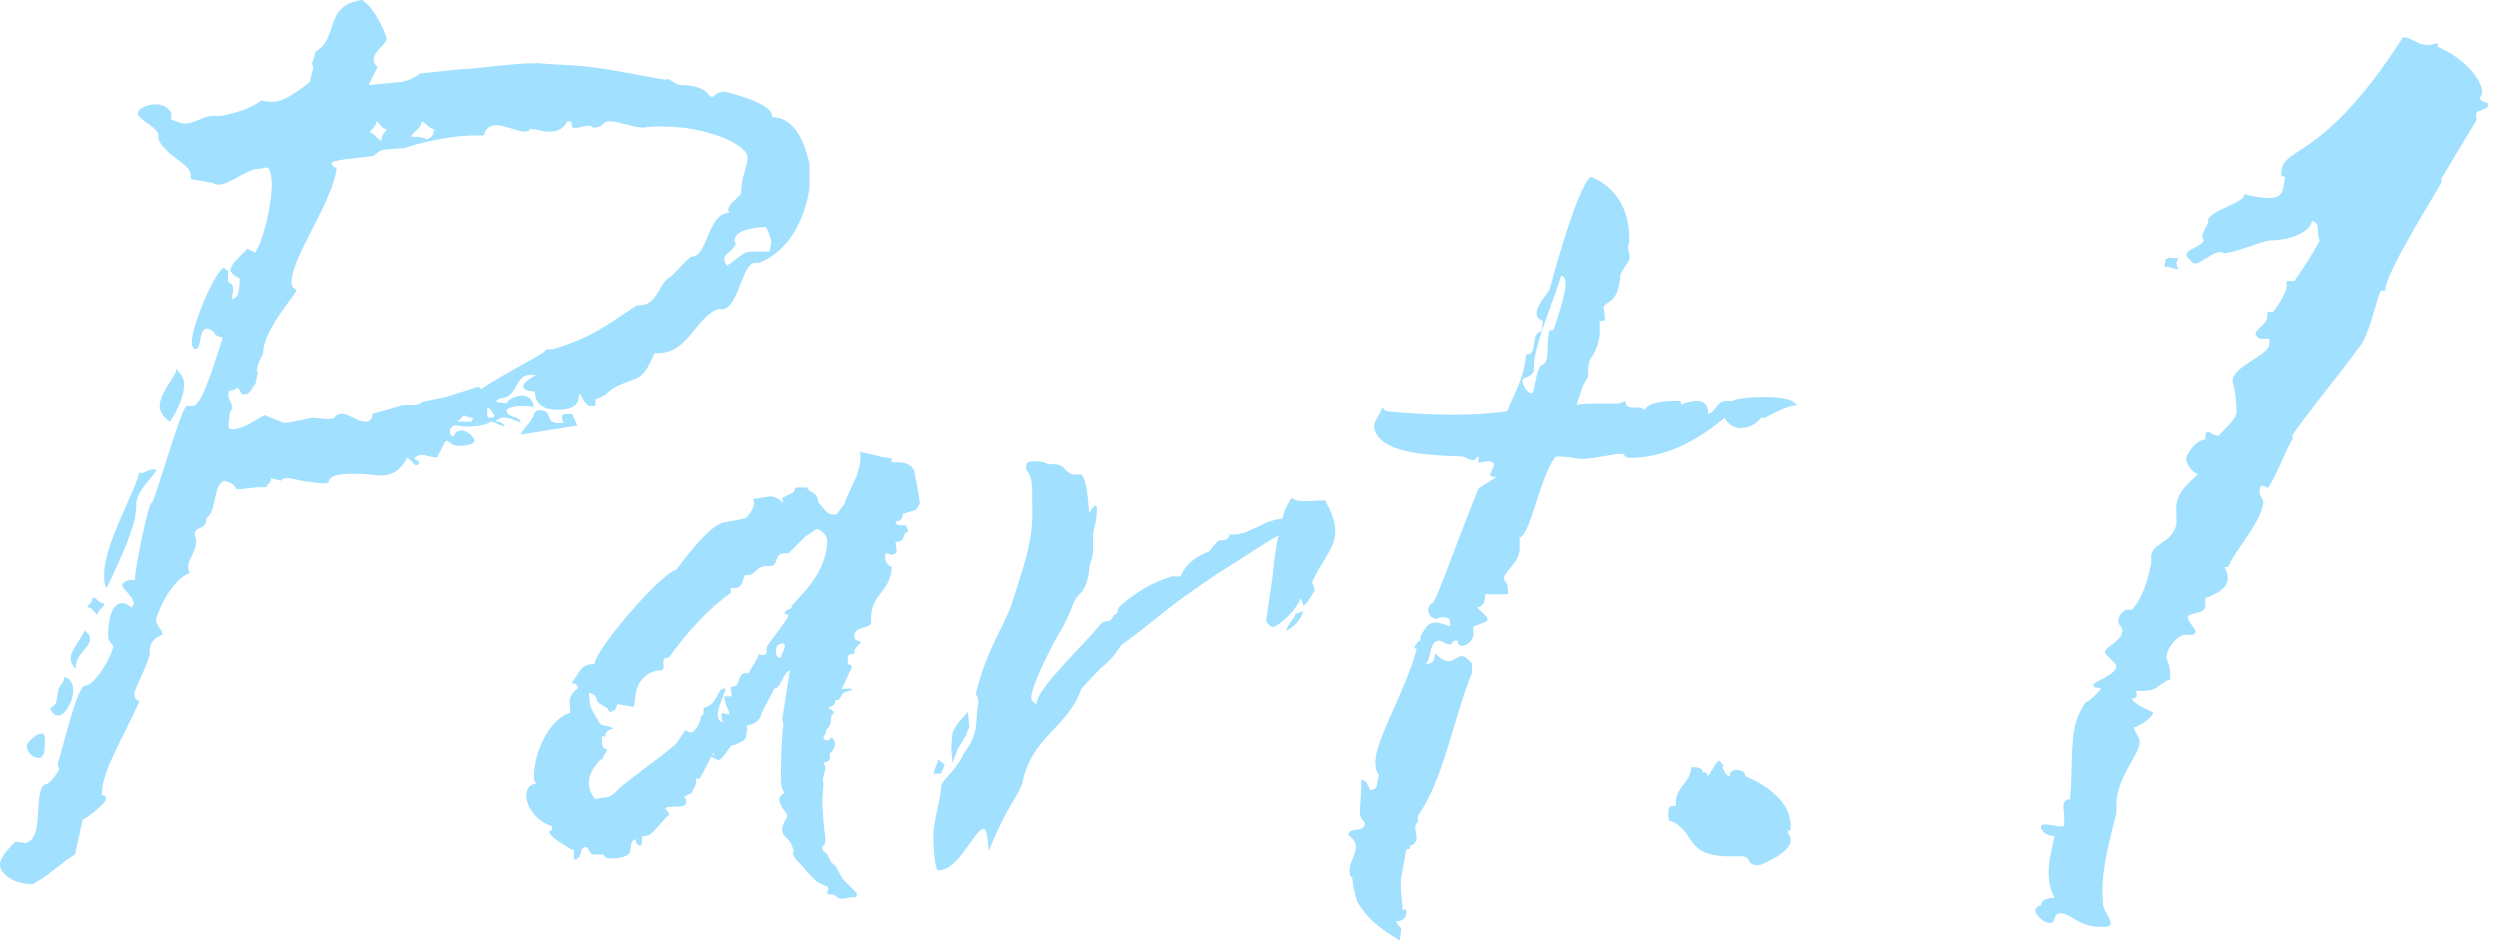
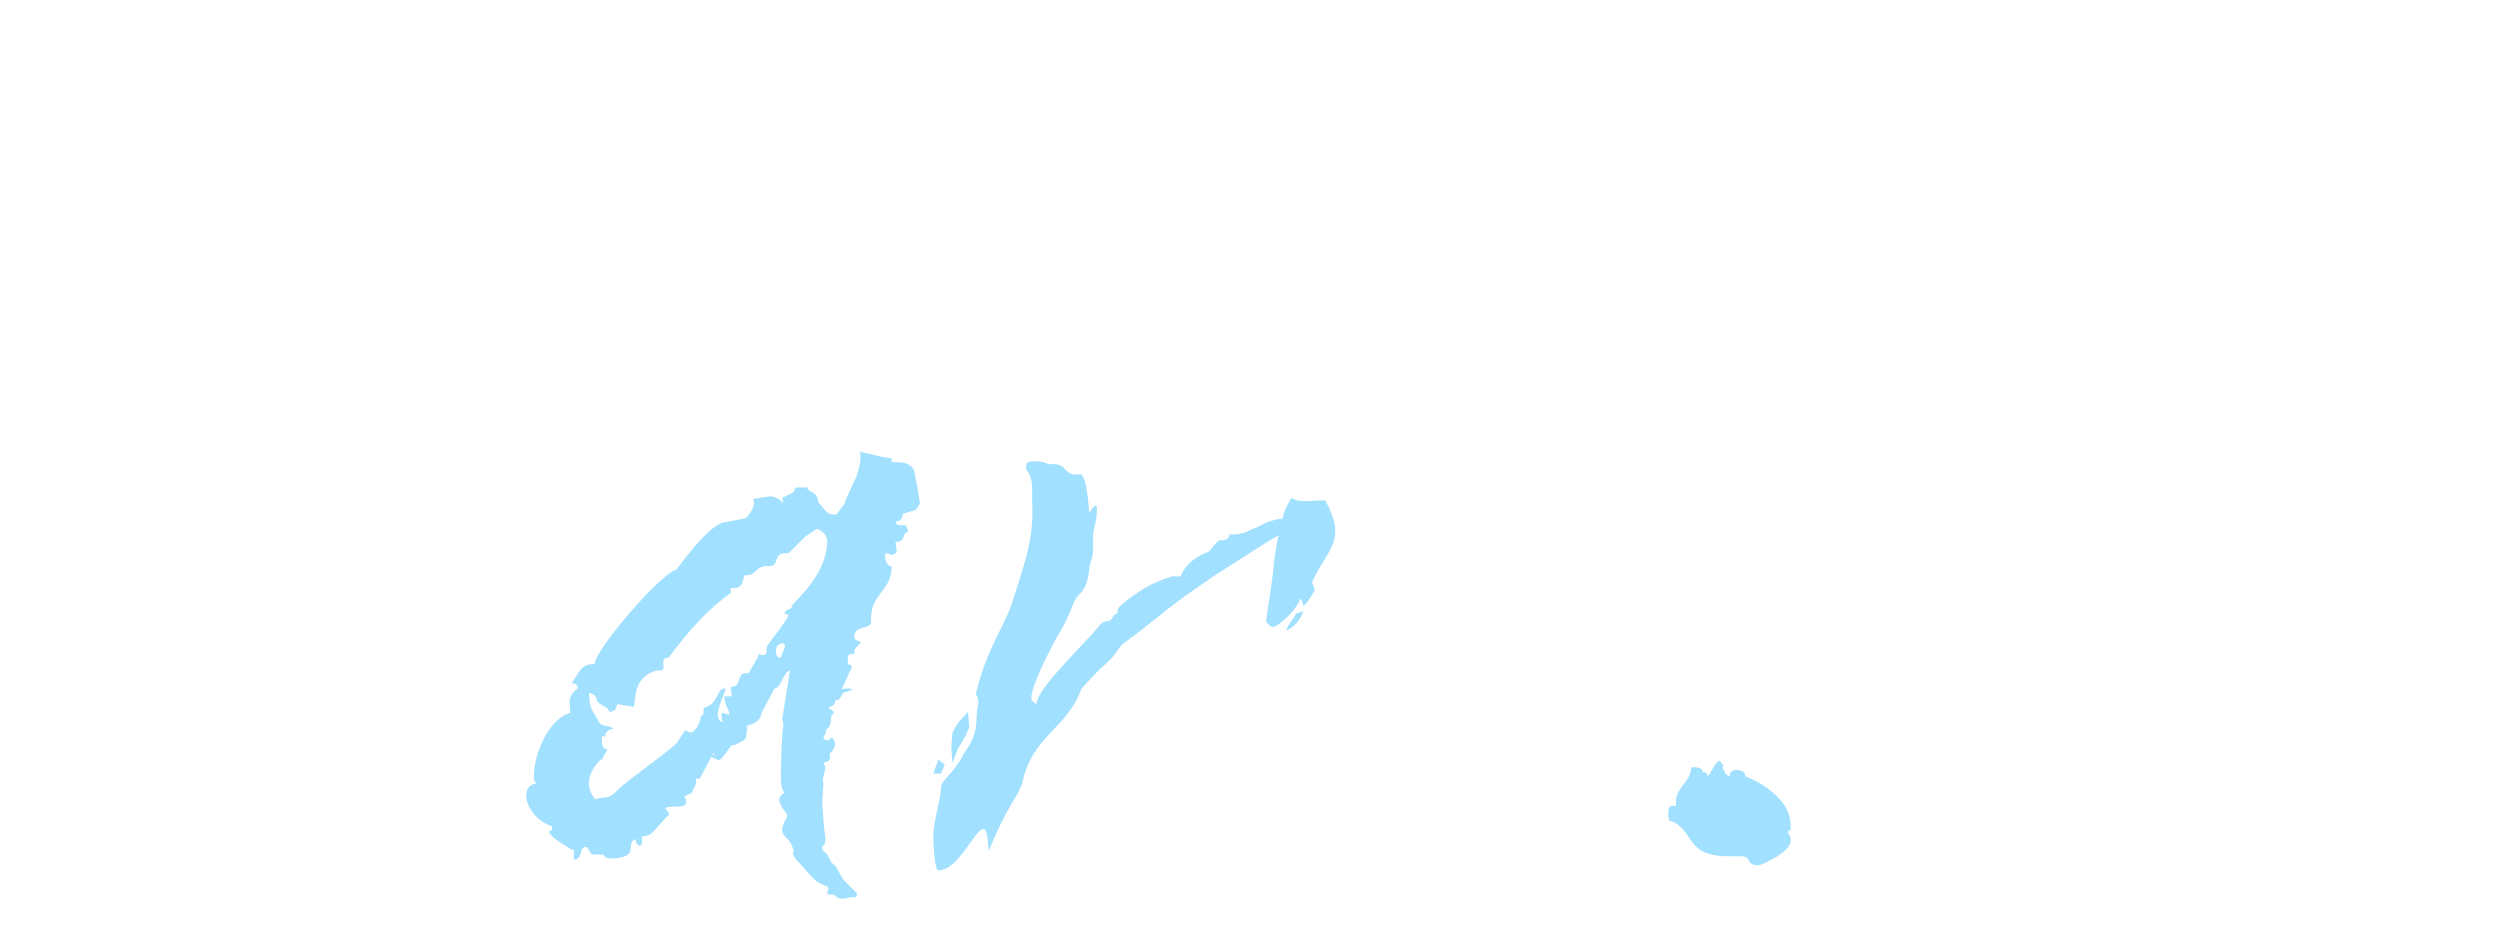
<svg xmlns="http://www.w3.org/2000/svg" width="202" height="76" viewBox="0 0 202 76" fill="none">
-   <path d="M3.31 59.278C2.998 59.278 2.167 59.901 2.167 60.317C2.167 60.837 2.79 61.253 3.102 61.253C3.414 61.253 3.622 60.941 3.622 60.213V59.694C3.622 59.382 3.622 59.278 3.31 59.278ZM5.193 54.693C5.193 55.317 4.673 55.317 4.673 56.044L4.569 56.564C4.569 56.98 4.257 56.98 4.049 57.292C4.257 57.603 4.361 57.811 4.673 57.811C5.296 57.811 5.92 56.668 5.92 55.733C5.92 55.317 5.712 54.797 5.193 54.693ZM6.855 50.94C6.544 51.667 5.712 52.499 5.712 53.227C5.712 53.434 5.816 53.746 6.128 54.058V53.85C6.128 52.915 7.271 52.291 7.271 51.667C7.271 51.356 7.167 51.252 6.855 50.94ZM7.479 48.238C7.479 48.757 7.167 48.757 7.063 49.069C7.479 49.069 7.583 49.485 7.895 49.693C7.895 49.173 8.415 49.173 8.415 48.757C7.999 48.757 7.999 48.446 7.479 48.238ZM12.687 37.925H12.376C12.064 37.925 11.752 38.133 11.44 38.237C11.44 38.237 11.232 38.237 11.232 38.133C11.232 39.172 8.415 43.861 8.415 46.367C8.415 46.886 8.415 47.198 8.622 47.51C9.454 45.743 10.389 43.861 10.909 41.886L11.013 40.951C10.909 39.703 12.156 38.872 12.676 37.925M43.522 33.132C43.21 33.236 43.106 33.444 43.106 33.548C43.106 33.86 42.066 34.899 42.066 35.107L46.651 34.38L46.236 33.444H45.716C45.404 33.444 45.404 33.548 45.404 33.756L45.508 34.172H45.092C43.949 34.172 44.78 33.132 43.533 33.132M14.258 29.795C14.258 30.419 12.907 31.666 12.907 32.821C12.907 33.236 13.219 33.756 13.738 34.068C14.362 33.132 14.882 31.989 14.882 31.042C14.882 30.626 14.674 30.314 14.258 29.795ZM36.962 34.068L37.482 33.548C37.69 33.652 37.898 33.756 38.209 33.756C38.209 33.825 38.175 33.929 38.105 34.068H36.962ZM39.468 33.756C39.399 33.617 39.364 33.513 39.364 33.444V32.925C39.641 32.925 39.919 33.583 39.976 33.583C39.976 33.583 39.976 33.583 39.976 33.548C39.976 33.756 39.664 33.756 39.457 33.756M58.742 21.468C58.535 21.261 58.535 20.949 58.535 20.845C58.535 20.533 59.158 20.325 59.47 19.702C59.401 19.632 59.366 19.528 59.366 19.39C59.366 18.662 60.821 18.35 61.872 18.35C62.08 18.662 62.184 18.974 62.288 19.39C62.392 19.702 62.184 20.013 62.184 20.325H60.937C60.001 20.325 60.105 20.533 58.754 21.468M30.818 11.364C30.299 11.156 30.299 10.74 29.883 10.74C29.987 10.428 30.403 10.22 30.403 9.805C30.714 9.909 30.818 10.428 31.234 10.428C31.13 10.74 30.818 10.844 30.818 11.364ZM34.468 11.26C34.156 11.052 33.636 11.052 33.221 11.052C33.324 10.636 34.156 10.324 34.052 9.805C34.572 10.012 34.675 10.428 35.091 10.428C34.987 10.74 35.091 11.052 34.468 11.26ZM47.898 10.313C48.834 10.313 48.626 9.793 49.25 9.793C49.977 9.793 51.224 10.313 51.964 10.313C52.171 10.313 52.333 10.22 53.222 10.22C53.661 10.22 54.296 10.243 55.197 10.313C58.846 10.832 60.405 12.08 60.405 12.703C60.405 13.431 59.886 14.366 59.886 15.521C59.886 15.937 58.431 16.664 58.95 17.184C57.183 17.184 57.183 20.729 55.925 20.729C55.613 20.729 54.262 22.496 53.95 22.496C53.222 23.12 53.014 24.679 51.663 24.679H51.455C48.638 26.55 47.702 27.289 44.688 28.224H44.376C44.272 28.224 44.064 28.224 44.064 28.328C44.064 28.536 40.519 30.303 38.856 31.458C38.856 31.354 38.752 31.354 38.648 31.25L36.038 32.081L34.063 32.497C33.96 32.705 33.59 32.728 33.221 32.728C33.163 32.728 33.093 32.728 33.036 32.728C32.978 32.728 32.909 32.728 32.851 32.728C32.608 32.728 32.401 32.728 32.297 32.809L30.114 33.433L30.01 33.848C29.802 34.056 29.698 34.056 29.49 34.056C28.867 34.056 28.243 33.433 27.619 33.433C26.996 33.433 27.204 33.848 26.684 33.848C25.956 33.848 25.437 33.744 25.333 33.744C25.021 33.744 23.566 34.16 22.931 34.16L21.372 33.536C20.748 33.848 19.709 34.68 18.762 34.68C18.242 34.68 18.554 34.056 18.554 33.433C18.554 33.225 18.762 33.121 18.762 32.913C18.762 32.601 18.45 32.289 18.45 31.977C18.45 31.874 18.45 31.666 18.554 31.562H18.762C18.866 31.562 19.074 31.354 19.178 31.354C19.386 31.354 19.386 31.874 19.697 31.874C20.321 31.874 20.321 31.25 20.633 31.042L20.841 30.107C20.529 29.795 21.256 28.652 21.256 28.548C21.256 26.677 23.866 23.859 23.97 23.443C23.658 23.235 23.555 23.131 23.555 22.82C23.555 20.741 26.892 16.364 27.204 13.546C26.996 13.546 26.892 13.442 26.788 13.235C26.684 12.923 28.555 12.819 30.125 12.611C30.229 12.611 30.645 12.091 31.061 12.091C31.581 12.091 31.892 11.987 32.308 11.987H32.62C32.62 11.987 35.542 10.948 38.452 10.948H39.075C39.283 10.324 39.595 10.116 40.115 10.116C40.739 10.116 41.882 10.636 42.401 10.636C42.505 10.636 42.713 10.636 42.817 10.428C43.649 10.428 43.545 10.636 44.48 10.636C45.104 10.636 45.623 10.324 45.831 9.805H46.143L46.247 10.324C46.316 10.324 46.386 10.336 46.455 10.336C46.663 10.336 46.859 10.29 47.032 10.243C47.206 10.197 47.367 10.151 47.517 10.151C47.667 10.151 47.794 10.197 47.91 10.313M29.259 0C26.13 0.416 27.389 3.13 25.506 4.169L25.194 5.208C25.506 5.416 25.09 5.936 25.09 6.559C25.09 6.559 23.22 8.222 22.065 8.222C21.753 8.222 21.441 8.222 21.129 8.119C20.09 8.846 19.259 9.054 17.896 9.366H17.272C16.337 9.366 15.817 9.989 14.882 9.989C14.57 9.989 14.258 9.781 13.842 9.678V9.158C13.634 8.742 13.219 8.43 12.595 8.43C11.971 8.43 11.14 8.742 11.14 9.158C11.14 9.678 12.803 10.301 12.803 10.925V11.237C13.323 12.588 15.413 13.211 15.413 14.158V14.47L17.18 14.782C17.318 14.874 17.48 14.921 17.642 14.921C18.6 14.921 19.951 13.639 20.921 13.639C21.233 13.639 21.337 13.535 21.649 13.535C21.857 13.847 21.961 14.262 21.961 14.782C21.961 16.653 21.233 19.575 20.61 20.406L19.986 20.094C19.57 20.614 18.635 21.238 18.635 21.861C18.635 21.965 18.843 22.277 19.362 22.485C19.362 23.108 19.362 24.148 18.739 24.148C18.739 23.836 18.843 23.732 18.843 23.42C18.843 23.108 18.739 22.901 18.427 22.797V21.861C18.323 21.861 18.115 21.653 18.115 21.653C17.491 21.653 15.505 26.238 15.505 27.589C15.505 27.901 15.505 28.109 15.817 28.213C16.337 28.109 16.025 26.55 16.752 26.55C17.272 26.654 17.272 26.965 17.584 27.173L18 27.277C17.376 29.148 16.337 32.797 15.609 32.797H15.089C14.674 32.797 12.479 40.616 12.272 40.616C11.96 40.616 10.921 46.032 10.921 46.552V46.863H10.505C9.985 46.967 9.881 47.175 9.881 47.279C9.881 47.591 10.817 48.215 10.817 48.838C10.817 48.838 10.609 49.046 10.713 49.15C10.297 48.838 10.193 48.734 9.881 48.734C9.05 48.734 8.738 49.981 8.738 51.344C8.738 51.656 8.842 51.864 9.154 52.176C9.154 52.799 7.699 55.409 6.867 55.409C6.174 55.409 4.811 61.599 4.684 61.599C4.684 61.599 4.684 61.588 4.684 61.553C4.684 61.761 4.684 62.073 4.788 62.177C4.476 62.696 4.165 63.112 3.853 63.32C2.502 63.424 3.749 67.697 2.086 68.112L1.254 68.008C0.943 68.32 -0.097 69.256 0.007 69.983C0.111 70.607 1.047 71.438 2.617 71.438C3.76 70.919 5.227 69.464 6.059 69.048L6.682 66.23C6.786 66.23 8.553 64.983 8.553 64.567C8.553 64.359 8.553 64.255 8.241 64.255C8.137 62.384 10.112 59.359 11.267 56.645C10.955 56.541 10.851 56.333 10.851 56.021C10.851 55.709 12.098 53.411 12.098 52.788V52.58C12.098 51.541 13.138 51.333 13.138 51.229C13.138 50.917 12.514 50.397 12.618 49.981C13.45 47.475 14.905 46.332 15.332 46.332L15.228 46.02C15.02 45.397 15.852 44.669 15.852 43.734C15.852 43.526 15.748 43.422 15.748 43.11C15.748 42.487 16.683 42.902 16.683 41.863C17.515 41.343 17.203 39.149 18.138 38.837C18.658 39.045 18.866 39.045 19.074 39.461C19.097 39.519 19.166 39.53 19.27 39.53C19.582 39.53 20.252 39.357 21.268 39.357C21.372 39.357 21.58 39.357 21.58 39.253C21.58 39.045 21.892 39.149 21.892 38.629L22.723 38.837C22.792 38.699 22.931 38.629 23.139 38.629C23.762 38.629 24.49 38.941 25.113 38.941C25.298 38.941 25.783 39.057 26.153 39.057C26.395 39.057 26.58 39.011 26.58 38.837C26.684 38.398 27.573 38.271 28.486 38.271C29.502 38.271 30.541 38.41 30.541 38.41H30.853C31.788 38.41 32.412 37.89 32.932 36.955L33.555 37.578C33.659 37.578 33.867 37.578 33.867 37.371C33.867 37.267 33.555 37.059 33.451 37.059C33.555 36.955 33.763 36.747 34.075 36.747C34.387 36.747 34.803 36.955 35.322 36.955L35.946 35.708L36.154 35.604C36.466 35.916 36.777 36.02 37.089 36.02C37.609 36.02 38.336 35.916 38.336 35.604C38.336 35.292 37.713 34.772 37.297 34.772C36.985 34.772 36.673 34.98 36.673 35.292L36.362 35.084V34.668L36.673 34.356C36.985 34.356 37.297 34.46 37.609 34.46C38.544 34.46 39.272 34.356 39.688 34.045L40.727 34.46C40.727 34.149 40.311 34.045 39.999 34.045C40.311 33.837 40.415 33.733 40.727 33.733C41.039 33.733 41.35 33.837 42.078 34.149C41.974 33.525 40.935 33.837 40.935 33.109C41.247 32.901 41.558 32.797 41.974 32.797C42.286 32.797 42.806 32.797 43.117 32.901C43.117 32.278 42.598 31.966 42.182 31.966C41.662 31.966 41.039 32.278 40.935 32.59L40.103 32.486C40.103 32.278 40.311 32.278 40.415 32.174C41.87 32.174 41.558 30.303 42.806 30.303H43.325C43.117 30.407 42.182 30.927 42.286 31.238C42.39 31.55 42.598 31.55 43.221 31.654C43.221 32.797 44.157 33.109 44.988 33.109C47.275 33.109 46.547 31.862 46.859 31.862C46.963 31.862 47.171 32.59 47.587 32.797H48.106V32.278C49.769 31.654 48.418 31.654 51.34 30.615C52.171 30.303 52.483 29.368 52.899 28.536H53.211C55.601 28.536 56.236 25.614 58.003 24.991H58.523C59.77 24.471 59.978 21.238 61.029 21.238H61.341C64.978 19.817 65.475 14.978 65.406 14.978C65.406 14.978 65.406 14.978 65.406 14.99V13.223C65.094 11.872 64.367 9.47 62.38 9.47V9.366C62.38 8.43 59.666 7.703 58.939 7.495C58.766 7.449 58.615 7.426 58.477 7.426C58.026 7.426 57.761 7.645 57.68 7.807H57.368C57.056 7.183 56.121 6.871 55.082 6.871C54.562 6.871 54.123 6.375 53.927 6.375C53.88 6.375 53.857 6.398 53.834 6.456L53.211 6.352L49.769 5.728C46.952 5.208 45.912 5.312 43.418 5.104C41.339 5.104 39.041 5.52 36.962 5.624L33.936 5.936C33.625 6.248 32.689 6.663 32.066 6.663L29.779 6.871L30.507 5.416C30.299 5.208 30.195 5.104 30.195 4.793C30.195 4.169 31.234 3.545 31.234 3.13C31.234 2.818 30.299 0.635 29.259 0Z" fill="#A1E0FF" />
  <path d="M75.822 61.368L75.406 62.511H76.03L76.342 61.784L75.822 61.368ZM78.213 57.511L77.381 58.446L76.965 59.174L76.862 60.421L76.965 61.668L77.381 60.525L78.005 59.486L78.317 58.758L78.213 57.511ZM105.305 49.381C105.201 49.381 104.786 49.589 104.682 49.589C104.682 49.901 103.954 50.524 103.954 50.94C104.474 50.732 105.097 50.108 105.305 49.381ZM83.779 37.278C83.606 37.278 83.444 37.29 83.317 37.29C83.005 37.29 82.901 37.394 82.901 37.913C83.629 38.745 83.317 39.888 83.421 41.147C83.421 42.602 83.317 43.757 82.59 46.147L81.758 48.757C81.238 50.42 79.575 52.718 78.836 56.148C79.044 56.252 79.044 56.564 79.044 56.876C78.732 58.123 79.252 59.058 77.901 60.837L77.797 61.045C77.069 62.5 76.03 63.02 76.03 63.655C76.03 64.59 75.406 66.265 75.406 67.72C75.476 69.46 75.614 70.33 75.822 70.33C77.381 70.33 78.64 67.304 79.368 66.992C79.402 66.992 79.425 66.981 79.448 66.981C79.702 66.981 79.795 67.442 79.887 68.771C81.446 64.913 82.278 64.394 82.601 63.251C83.433 59.393 86.146 58.977 87.394 55.64C89.888 52.822 89.16 54.185 90.627 52.095C92.81 50.536 93.757 49.589 95.939 48.03L98.33 46.367C99.577 45.639 101.667 44.184 103.33 43.237C103.123 43.861 103.123 44.484 103.019 44.796C102.811 46.979 102.603 48.03 102.291 50.212C102.476 50.397 102.568 50.651 102.868 50.651C102.915 50.651 102.961 50.651 103.019 50.628C103.746 50.212 104.786 49.173 105.097 48.342C105.201 48.549 105.305 48.861 105.305 48.965C105.617 48.757 106.137 47.926 106.241 47.614C106.137 47.406 106.033 47.198 106.033 46.99C107.384 44.172 108.851 43.653 107.072 40.431C106.449 40.431 105.906 40.489 105.444 40.489C104.982 40.489 104.624 40.431 104.358 40.223C104.046 40.743 103.735 41.262 103.631 41.886C103.007 41.99 102.487 42.094 101.76 42.51L101.032 42.821C100.547 43.099 100.016 43.191 99.647 43.191C99.462 43.191 99.323 43.168 99.254 43.133L99.358 43.237C99.254 43.549 99.046 43.653 98.63 43.653C98.619 43.653 98.596 43.653 98.584 43.653C98.272 43.653 97.891 44.496 97.591 44.6C96.448 45.016 95.616 45.847 95.408 46.575H94.681C93.122 47.094 92.394 47.51 91.135 48.445C90.616 48.861 90.304 49.069 90.304 49.381C90.304 49.693 89.888 49.693 89.992 49.693C89.68 50.524 89.368 49.901 88.849 50.524C87.913 51.771 83.744 55.629 83.744 56.876C83.64 56.876 83.329 56.668 83.329 56.356C83.329 55.421 84.888 52.395 85.407 51.459C85.823 50.836 86.343 49.797 86.655 48.953C87.07 47.706 87.694 48.226 88.006 46.136C88.006 45.408 88.317 45.2 88.317 44.473V43.225C88.317 42.914 88.629 42.082 88.629 41.147C88.629 41.043 88.629 40.835 88.525 40.835C88.525 40.835 88.214 41.043 88.006 41.459C87.902 39.9 87.694 38.329 87.278 38.329H86.655C85.823 38.017 86.135 37.498 84.992 37.498H84.68C84.368 37.313 84.056 37.278 83.791 37.278M57.795 61.264C57.691 61.056 57.483 60.848 57.587 60.848C57.691 60.848 57.691 61.056 57.795 61.264ZM63.003 53.134C62.796 53.134 62.692 52.926 62.692 52.614C62.692 52.303 62.796 52.095 63.107 51.991C63.315 51.991 63.419 51.991 63.419 52.199C63.419 52.51 63.107 52.822 63.107 53.134H63.003ZM51.236 57.095C51.34 56.16 51.34 54.589 53.106 54.173H53.314C54.042 54.173 53.106 53.134 54.042 53.134C55.601 50.951 57.483 48.965 59.042 47.926V47.51H59.354C60.082 47.51 59.978 46.782 60.186 46.471H60.394C61.121 46.471 61.017 45.743 61.953 45.743H62.16C62.992 45.743 62.472 44.704 63.408 44.704H63.719L65.071 43.353L66.006 42.729C66.63 42.937 66.838 43.456 66.838 43.664C66.838 46.898 63.396 49.081 64.02 49.081C63.708 49.288 63.396 49.288 63.396 49.6C63.604 49.6 63.708 49.704 63.708 49.704C63.708 50.016 62.045 51.991 61.941 52.314V52.626C61.941 52.834 61.837 52.938 61.629 52.938C61.629 52.938 61.525 52.938 61.317 52.834C61.317 52.938 61.213 53.146 61.213 53.146L60.486 54.393H60.174C59.654 54.393 59.758 55.432 59.343 55.432L59.031 55.536L59.135 56.264H58.511C58.615 57.095 58.927 57.407 58.927 57.615C58.927 57.684 58.892 57.719 58.823 57.719C58.615 57.719 58.615 57.615 58.407 57.615C58.407 57.615 58.303 57.615 58.303 57.719C58.303 57.927 58.303 58.135 58.407 58.342C58.095 58.342 57.991 57.927 57.991 57.719C57.991 57.095 58.615 55.952 58.615 55.64H58.511C57.888 55.64 58.095 56.887 56.848 57.199V57.511C56.848 57.719 56.848 57.823 56.64 57.823C56.64 58.238 56.224 59.174 55.809 59.174C55.601 59.174 55.497 59.07 55.393 58.966L54.769 59.901C54.769 60.213 50.393 63.239 49.873 63.862C49.145 64.694 48.834 64.278 48.106 64.59C47.69 64.07 47.586 63.759 47.586 63.239C47.586 62.615 47.898 62.096 48.418 61.472L48.73 61.264C48.73 60.952 49.041 60.848 49.041 60.537C48.626 60.537 48.626 60.017 48.626 59.497H48.938C48.834 59.185 49.145 58.977 49.561 58.874C49.249 58.562 48.626 58.77 48.418 58.354C47.586 57.003 47.69 57.107 47.586 55.963C48.106 56.171 48.21 56.275 48.21 56.587C48.21 56.795 49.145 57.211 49.145 57.315C49.145 57.384 49.192 57.511 49.33 57.511C49.388 57.511 49.469 57.488 49.561 57.419C49.769 57.419 49.873 56.899 49.873 56.899L51.224 57.107M69.471 36.47C69.678 37.301 69.263 38.133 69.263 38.341L68.327 40.419C68.223 40.627 68.327 40.731 68.119 40.835L67.6 41.563H67.288C66.768 41.563 66.56 41.043 66.145 40.627L66.041 40.211C65.833 39.692 65.313 39.796 65.209 39.38H64.378C64.066 39.484 64.274 39.796 64.066 39.796L63.234 40.211C63.13 40.211 63.338 40.523 63.234 40.627C63.026 40.315 62.507 40.108 62.299 40.108H62.195L60.844 40.315L60.948 40.627C60.844 41.147 60.532 41.666 60.22 41.874L58.661 42.186C57.298 42.186 54.666 46.101 54.573 46.101C54.573 46.101 54.573 46.078 54.596 46.043C53.141 46.563 48.037 52.603 48.037 53.654C46.789 53.654 46.789 54.485 46.166 55.213C46.478 55.213 46.686 55.317 46.686 55.629C45.646 56.356 46.166 57.084 46.062 57.603C44.295 58.123 43.14 60.941 43.14 62.708C43.14 62.916 43.14 63.123 43.348 63.331C42.724 63.331 42.517 63.851 42.517 64.267C42.517 65.202 43.348 66.345 44.595 66.761V67.073C44.387 67.177 44.283 67.177 44.387 67.281C44.699 67.904 46.362 68.632 46.05 68.632H46.362V69.463C47.194 69.359 46.674 68.632 47.298 68.424C47.609 68.424 47.609 69.048 47.921 69.048H48.753C48.753 69.152 48.961 69.359 49.272 69.359C51.882 69.359 50.416 68.112 51.351 67.8C51.351 68.112 51.559 68.32 51.663 68.32C51.871 68.32 51.871 68.216 51.871 67.904V67.593L52.391 67.489C52.772 67.396 53.857 65.883 54.03 65.883C54.042 65.883 54.053 65.895 54.053 65.918C54.053 65.606 53.95 65.606 53.742 65.294C54.261 64.983 55.716 65.502 55.405 64.567L55.301 64.359L55.924 64.047C55.924 63.839 56.236 63.528 56.236 63.216V62.904H56.548L57.483 61.137L57.795 61.345C57.864 61.345 57.899 61.31 57.899 61.241C57.899 61.345 58.003 61.449 58.003 61.449C58.315 61.449 58.834 60.514 59.146 60.202H59.354C59.978 59.89 60.29 59.786 60.29 59.474C60.29 59.058 60.497 58.85 60.29 58.643C60.809 58.539 61.433 58.331 61.537 57.603L62.576 55.629C63.096 55.629 63.304 54.277 63.823 54.173L63.2 58.135C63.408 58.55 63.2 58.966 63.2 59.59C63.096 60.837 63.096 62.719 63.096 62.927C63.096 63.447 63.2 63.862 63.408 64.07C63.096 64.174 62.888 64.486 62.992 64.798C63.304 65.629 63.615 65.629 63.615 65.941C63.615 66.045 63.2 66.565 63.2 67.085C63.2 67.708 63.927 67.604 64.135 68.851C63.927 68.851 64.239 69.371 64.343 69.475C65.174 70.306 65.278 70.618 66.006 71.242L66.63 71.554C66.838 71.554 66.941 71.762 66.941 71.865C66.941 71.969 66.838 71.969 66.838 72.073C66.838 72.281 66.941 72.281 67.149 72.281H67.357C67.611 72.454 67.727 72.616 68.05 72.616C68.119 72.616 68.2 72.616 68.304 72.593L68.824 72.489C68.928 72.489 69.009 72.501 69.066 72.501C69.193 72.501 69.24 72.454 69.24 72.177L68.2 71.138C67.784 70.618 67.68 69.995 67.161 69.683L66.849 69.059C66.745 68.851 66.433 68.851 66.433 68.436C66.745 68.124 66.745 67.916 66.641 67.292C66.537 66.773 66.537 66.045 66.433 64.902L66.537 63.343C66.329 62.615 66.953 62.2 66.537 61.68C66.537 61.576 67.057 61.576 67.057 61.264V60.848C67.161 60.848 67.473 60.433 67.473 60.121C67.473 59.809 67.265 59.601 67.161 59.601C67.161 59.601 67.057 59.809 66.849 59.809C66.537 59.809 66.537 59.601 66.537 59.601C66.537 59.497 66.745 59.289 66.745 59.081V58.977C67.057 58.77 67.161 58.458 67.161 57.834L67.369 57.626C67.369 57.315 66.953 57.315 66.953 57.211C66.953 57.107 67.473 57.107 67.473 56.691V56.587C67.992 56.587 67.888 56.171 68.2 55.963L68.824 55.755C68.824 55.652 68.766 55.629 68.685 55.629C68.604 55.629 68.466 55.652 68.304 55.652H67.992C68.304 55.236 68.512 54.404 68.824 53.989C68.824 53.781 68.72 53.677 68.512 53.677C68.512 53.365 68.408 52.949 68.72 52.845H69.032V52.638C69.032 52.326 69.551 52.014 69.551 51.91C69.551 51.702 69.032 51.91 69.032 51.39C69.032 50.559 70.175 50.871 70.383 50.351V49.935C70.383 47.96 72.046 47.752 72.046 45.766C71.734 45.766 71.526 45.35 71.526 45.039V44.727H71.838C71.838 44.831 71.942 44.831 71.942 44.831C72.15 44.831 72.358 44.727 72.462 44.623L72.358 43.791C73.293 43.791 72.773 43.064 73.397 42.96L73.189 42.44H72.877C72.669 42.44 72.358 42.44 72.358 42.128C72.877 42.128 72.877 41.817 72.981 41.505L74.021 41.193L74.332 40.673C74.228 40.05 74.124 39.218 73.917 38.387C73.917 37.659 73.293 37.347 72.566 37.347H72.046V37.036C71.007 36.932 70.799 36.724 69.436 36.516" fill="#A1E0FF" />
-   <path d="M123.737 31.781C123.425 31.781 123.009 31.158 123.009 30.742C123.009 30.43 123.945 30.534 123.945 29.806V29.495C123.945 27.936 125.816 23.559 126.127 22.312C126.959 22.312 126.231 24.598 125.504 26.689H125.192C124.88 28.04 125.296 29.298 124.568 29.506C124.049 29.818 124.049 31.793 123.737 31.793M128.529 14.274C127.386 15.209 125.296 23.028 125.192 23.443C124.984 23.755 124.153 24.691 124.153 25.314C124.153 25.626 124.36 25.834 124.672 25.938L124.568 26.769C123.633 26.873 124.257 28.64 123.425 28.64H123.321C123.113 30.199 123.009 30.511 121.762 33.225C120.411 33.433 118.875 33.502 117.443 33.502C114.567 33.502 112.073 33.225 112.073 33.225C111.969 33.225 111.761 33.017 111.657 32.913C111.657 33.329 110.93 34.056 111.034 34.576C111.449 36.551 114.995 36.759 117.697 36.863H117.905C118.529 36.863 118.529 37.174 119.048 37.174C119.152 37.174 119.464 36.863 119.464 36.863V37.382L120.088 37.278C120.399 37.278 120.607 37.278 120.711 37.486C120.711 37.798 120.399 38.214 120.399 38.318C120.399 38.526 120.607 38.526 120.919 38.526L119.464 39.461C117.281 44.877 116.023 48.734 115.711 48.734C115.607 48.734 115.399 49.046 115.399 49.254C115.399 49.67 115.711 49.982 116.023 49.982C116.023 49.982 116.23 49.982 116.334 49.878H116.646C116.958 49.878 117.166 49.982 117.166 50.293V50.605C116.334 50.293 116.023 50.293 116.023 50.293C115.295 50.293 115.087 50.917 114.775 51.437V51.748C114.463 51.852 114.463 52.06 114.36 52.164C114.152 52.372 114.463 52.372 114.463 52.476C113.528 55.917 111.23 59.555 111.126 61.541C111.126 62.061 111.23 62.373 111.438 62.685C111.126 63.1 111.542 63.828 110.71 63.828L110.502 63.412C110.398 63.1 110.295 63.1 109.983 62.997V63.62C109.983 64.244 109.879 65.179 109.879 65.595C109.879 66.219 110.295 66.427 110.295 66.53C110.191 67.362 109.047 66.738 108.943 67.466C109.359 67.778 109.567 68.089 109.567 68.401C109.567 69.025 109.047 69.648 109.047 70.272C109.047 70.584 109.047 70.792 109.255 70.896C109.324 71.589 109.463 72.247 109.671 72.871C110.502 74.222 111.23 74.845 113.112 76C113.112 75.688 113.216 75.376 113.216 75.065C113.216 74.961 112.904 74.753 112.801 74.441H112.904C113.424 74.441 113.736 73.921 113.632 73.61C113.632 73.61 113.632 73.471 113.47 73.471C113.436 73.471 113.378 73.471 113.32 73.506V73.194C113.32 73.194 113.112 71.531 113.216 70.907L113.632 68.621C113.84 68.621 113.944 68.621 113.944 68.413V68.309C114.256 68.309 114.463 67.997 114.463 67.685C114.463 67.373 114.36 67.166 114.36 66.854C114.36 66.75 114.36 66.542 114.567 66.438V65.918C116.646 62.997 117.385 58.204 118.944 54.358V53.631C118.529 53.111 118.217 53.007 118.113 53.007C117.801 53.007 117.489 53.423 117.073 53.423C116.762 53.423 116.554 53.319 115.93 52.799C115.93 53.319 115.826 53.631 115.307 53.631H115.203C115.722 53.111 115.41 51.76 116.346 51.76C116.658 51.864 116.866 52.072 117.177 52.072C117.177 52.072 117.281 52.072 117.489 51.76H117.801C117.801 52.072 117.905 52.176 118.113 52.176C118.529 52.176 119.048 51.76 119.048 51.24V50.617C119.88 50.305 120.295 50.201 120.191 49.993C120.088 49.681 119.776 49.577 119.36 49.058C119.776 49.058 119.88 48.746 119.984 48.434V48.018H121.854C121.854 47.499 121.854 47.187 121.543 46.875V46.563C121.958 45.836 122.79 45.316 122.79 44.277V43.445C123.725 43.133 124.453 38.341 125.712 36.886C127.121 36.886 127.201 37.071 127.825 37.071C128.264 37.071 128.98 36.978 130.608 36.678H131.232C131.232 36.886 131.44 36.99 131.648 36.99C134.569 36.99 137.064 35.639 139.362 33.756C139.57 34.276 140.193 34.587 140.609 34.587C141.233 34.587 141.96 34.276 142.272 33.756H142.584C142.584 33.756 144.397 32.763 145.021 32.763C145.101 32.763 145.159 32.774 145.194 32.809C144.986 32.185 143.635 32.081 142.48 32.081C141.544 32.081 140.401 32.185 139.974 32.393H139.454C138.727 32.393 138.623 33.329 137.999 33.433C138.103 32.705 137.583 32.393 137.168 32.393C136.752 32.393 136.232 32.497 135.816 32.705V32.497C135.816 32.497 135.816 32.393 135.713 32.393C135.666 32.393 135.551 32.393 135.366 32.393C134.662 32.393 133.149 32.463 132.895 33.133C132.745 32.948 132.502 32.925 132.26 32.925C132.213 32.925 132.156 32.925 132.109 32.925C132.063 32.925 132.005 32.925 131.959 32.925C131.624 32.925 131.336 32.867 131.336 32.405C130.92 32.613 130.712 32.613 130.4 32.613H128.633C128.322 32.613 127.906 32.613 127.386 32.717L127.906 31.158L128.322 30.43V30.118C128.322 28.455 128.841 29.287 129.257 27.093V25.949H129.361C129.673 25.949 129.673 25.845 129.673 25.637C129.673 25.326 129.569 25.014 129.569 24.91C129.569 24.286 130.816 24.702 130.92 22.196C131.232 21.573 131.544 21.261 131.648 20.949C131.751 20.637 131.544 20.325 131.544 20.014C131.544 19.91 131.544 19.702 131.648 19.598C131.751 15.533 129.038 14.493 128.518 14.286" fill="#A1E0FF" />
  <path d="M138.946 61.472C138.634 61.472 138.218 62.511 138.01 62.719C137.906 62.511 137.906 62.408 137.698 62.408H137.594C137.594 61.992 137.075 61.992 136.659 61.992C136.555 63.239 135.62 63.447 135.412 64.602V65.121H135.1C134.892 65.121 134.788 65.329 134.788 65.849C134.788 66.161 134.892 66.369 134.996 66.369H135.1C136.971 67.2 136.139 69.186 139.685 69.186H140.724C141.555 69.186 141.036 69.914 142.075 69.914C142.283 69.914 144.685 68.875 144.685 67.939C144.685 67.731 144.685 67.627 144.477 67.316V67.108H144.685V66.692C144.685 64.082 141.036 62.731 141.036 62.731C141.036 62.419 140.724 62.211 140.308 62.211C139.996 62.211 139.789 62.419 139.789 62.523V62.731C139.477 62.731 139.269 62.211 139.165 62.003L139.269 61.9L138.957 61.484" fill="#A1E0FF" />
-   <path d="M176.04 20.822C175.936 20.856 175.843 20.868 175.763 20.868C175.693 20.868 175.624 20.868 175.566 20.845C175.497 20.845 175.439 20.822 175.37 20.822C175.254 20.822 175.116 20.856 174.943 20.972C175.104 21.134 174.781 21.284 174.943 21.596C175 21.561 175.058 21.549 175.116 21.549C175.335 21.549 175.532 21.746 176.04 21.746C175.728 21.272 175.878 21.122 176.04 20.81M194.159 3.014C187.438 13.489 184.32 11.606 184.32 14.112C184.32 14.22 184.424 14.274 184.632 14.274C184.47 15.371 184.47 15.995 183.385 15.995C182.599 15.995 181.826 15.833 181.352 15.683C181.352 16.468 178.534 16.93 178.384 17.865C178.696 17.865 177.599 18.962 178.072 19.424C177.76 20.048 176.663 20.048 176.663 20.672C176.663 20.672 177.137 21.295 177.287 21.295C177.911 21.295 178.696 20.36 179.47 20.36C179.516 20.429 179.608 20.452 179.747 20.452C180.578 20.452 182.853 19.424 183.523 19.424C184.932 19.424 186.653 18.801 186.803 17.865C187.588 18.027 187.115 18.801 187.426 19.424C186.803 20.672 186.018 21.769 185.394 22.704H184.77V23.016C184.77 23.801 183.673 25.199 183.673 25.199H183.2V25.51C183.2 26.296 182.103 26.608 182.264 27.07C182.264 27.07 182.426 27.381 182.738 27.381H183.361V27.855C183.2 28.79 180.393 29.576 180.393 30.823C180.555 31.296 180.705 32.232 180.705 33.167C180.867 33.791 179.608 34.726 179.296 35.2C178.823 35.2 178.511 34.888 178.511 34.888C178.199 34.888 178.199 35.049 178.199 35.511C177.414 35.511 176.64 36.759 176.64 37.07C176.64 37.382 176.952 38.006 177.576 38.318C176.64 39.253 175.705 39.877 175.855 41.447V42.383C175.381 44.103 173.672 43.791 173.822 45.2V45.512C173.511 46.921 173.199 48.168 172.263 49.266H171.79C171.478 49.427 171.166 49.739 171.166 50.201C171.166 50.513 171.478 50.674 171.478 50.825C171.64 51.76 170.069 52.233 170.069 52.695C170.069 52.857 171.005 53.631 171.005 53.792C171.005 54.578 169.134 55.04 169.134 55.352C169.134 55.663 169.757 55.513 169.757 55.663C169.757 55.663 168.972 56.599 168.51 56.76C167.101 58.793 167.575 60.514 167.263 64.579C166.478 64.579 166.789 65.514 166.789 65.988V66.461C166.789 66.623 166.789 66.773 166.628 66.773C166.004 66.773 165.692 66.611 165.219 66.611C164.907 66.611 164.907 66.773 164.907 66.923C165.069 67.235 165.381 67.547 166.004 67.547C165.692 68.956 165.531 69.729 165.531 70.514C165.531 71.3 165.692 71.923 166.004 72.547C165.381 72.547 164.907 72.709 164.907 73.171C164.595 73.171 164.434 73.483 164.434 73.644C164.595 73.956 165.057 74.58 165.681 74.58C166.154 74.58 165.843 73.794 166.466 73.794C167.402 73.794 167.875 74.891 169.746 74.891C170.219 74.891 170.531 74.891 170.531 74.58C170.531 74.106 169.908 73.644 169.908 72.859C169.746 70.203 170.381 68.332 171.005 65.676V65.364C170.843 62.87 173.037 60.837 172.875 59.89C172.875 59.578 172.564 59.266 172.402 58.793C172.875 58.631 173.961 58.008 173.961 57.546C173.961 57.546 172.402 56.922 172.24 56.449C172.714 56.449 172.714 56.137 172.552 55.825H173.176C174.423 55.825 174.423 55.201 175.358 54.889C175.358 53.792 175.197 53.642 175.047 53.169C175.047 52.383 175.832 51.448 176.455 51.298H176.929C177.402 51.298 177.402 51.136 177.402 50.986C177.402 50.836 176.779 50.201 176.779 49.889C176.779 49.416 178.338 49.727 178.188 48.792V48.319C180.532 47.533 180.059 46.448 179.747 45.812H180.059C180.37 44.715 182.876 42.059 182.876 40.5L182.565 39.877C182.565 39.877 182.565 39.253 182.726 39.253C183.038 39.253 183.2 39.415 183.2 39.415C183.512 39.415 184.92 35.823 185.232 35.511V35.2C185.232 34.888 190.545 28.328 190.394 28.328C191.491 27.393 192.115 23.489 192.427 23.489H192.739C192.577 22.242 197.266 14.898 197.266 14.736V14.424L200.083 9.735V9.424C199.933 8.696 201.007 9.054 201.03 8.477V8.43C201.03 8.43 201.03 8.361 201.019 8.326C200.545 8.165 200.395 8.165 200.395 7.853C200.395 7.853 200.557 7.691 200.557 7.379C200.395 5.971 198.524 4.412 196.965 3.788V3.476C196.65 3.584 196.388 3.638 196.18 3.638C195.245 3.638 194.933 3.014 194.148 3.014" fill="#A1E0FF" />
</svg>